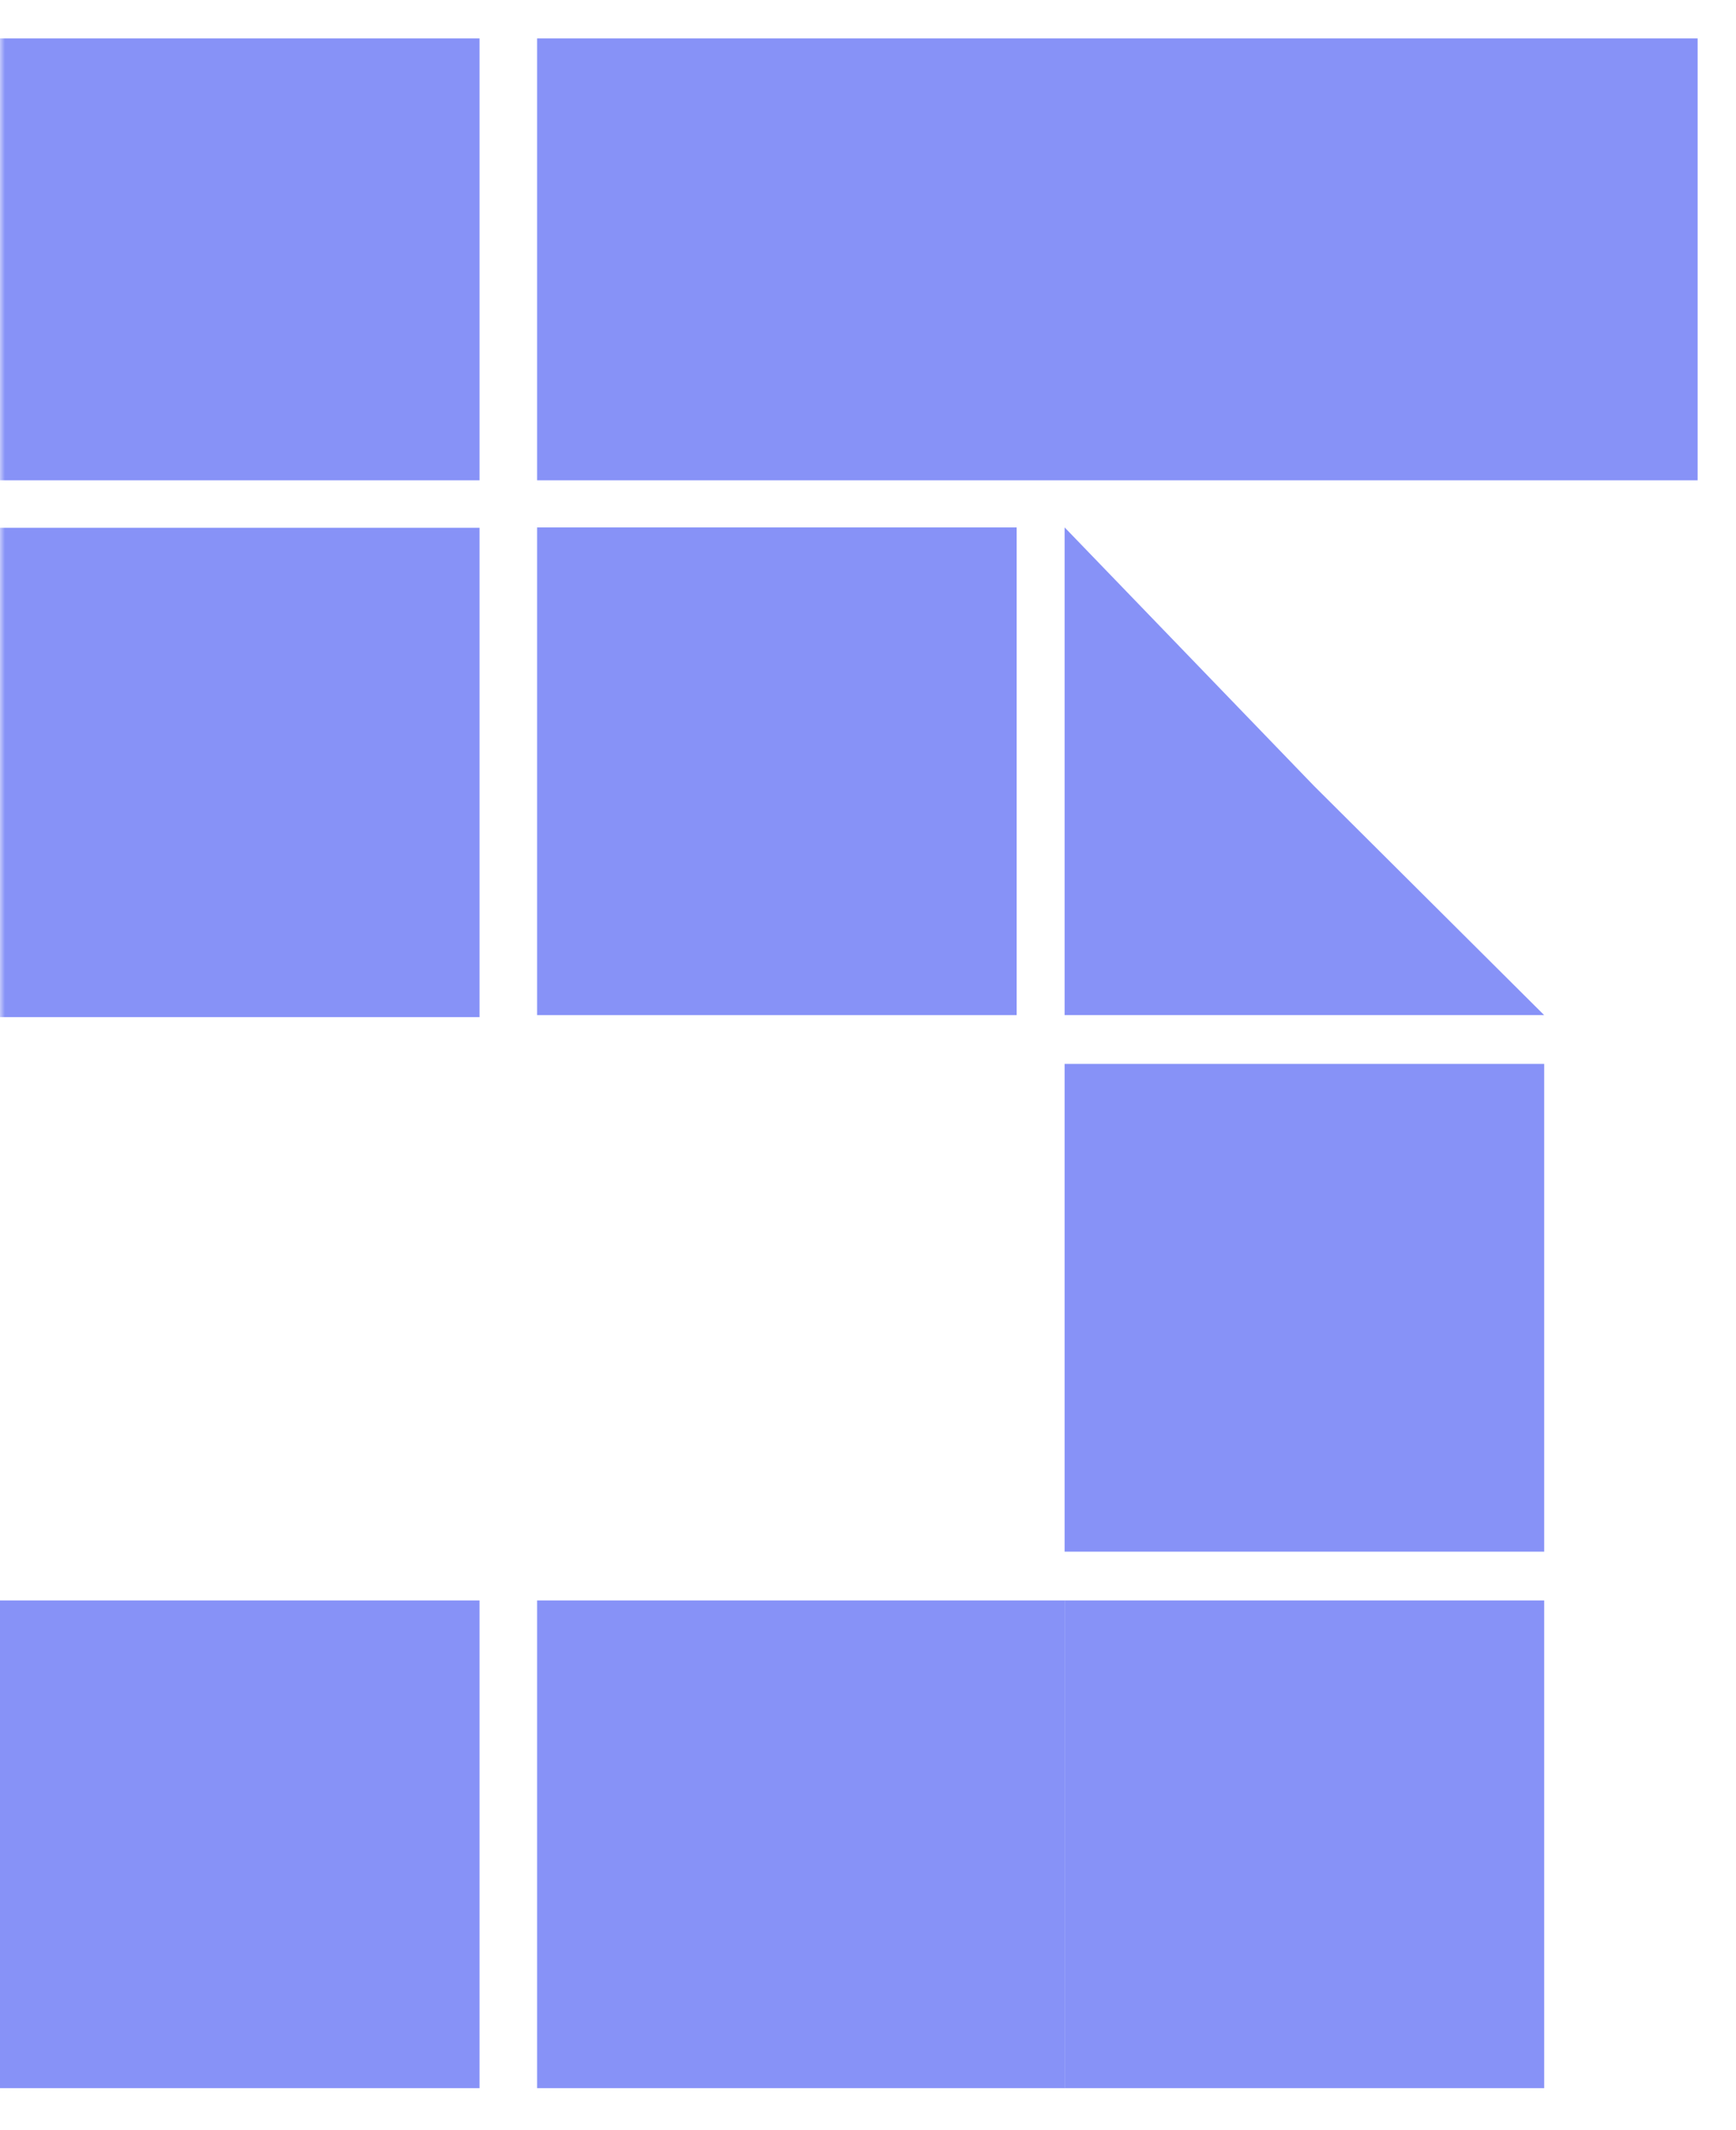
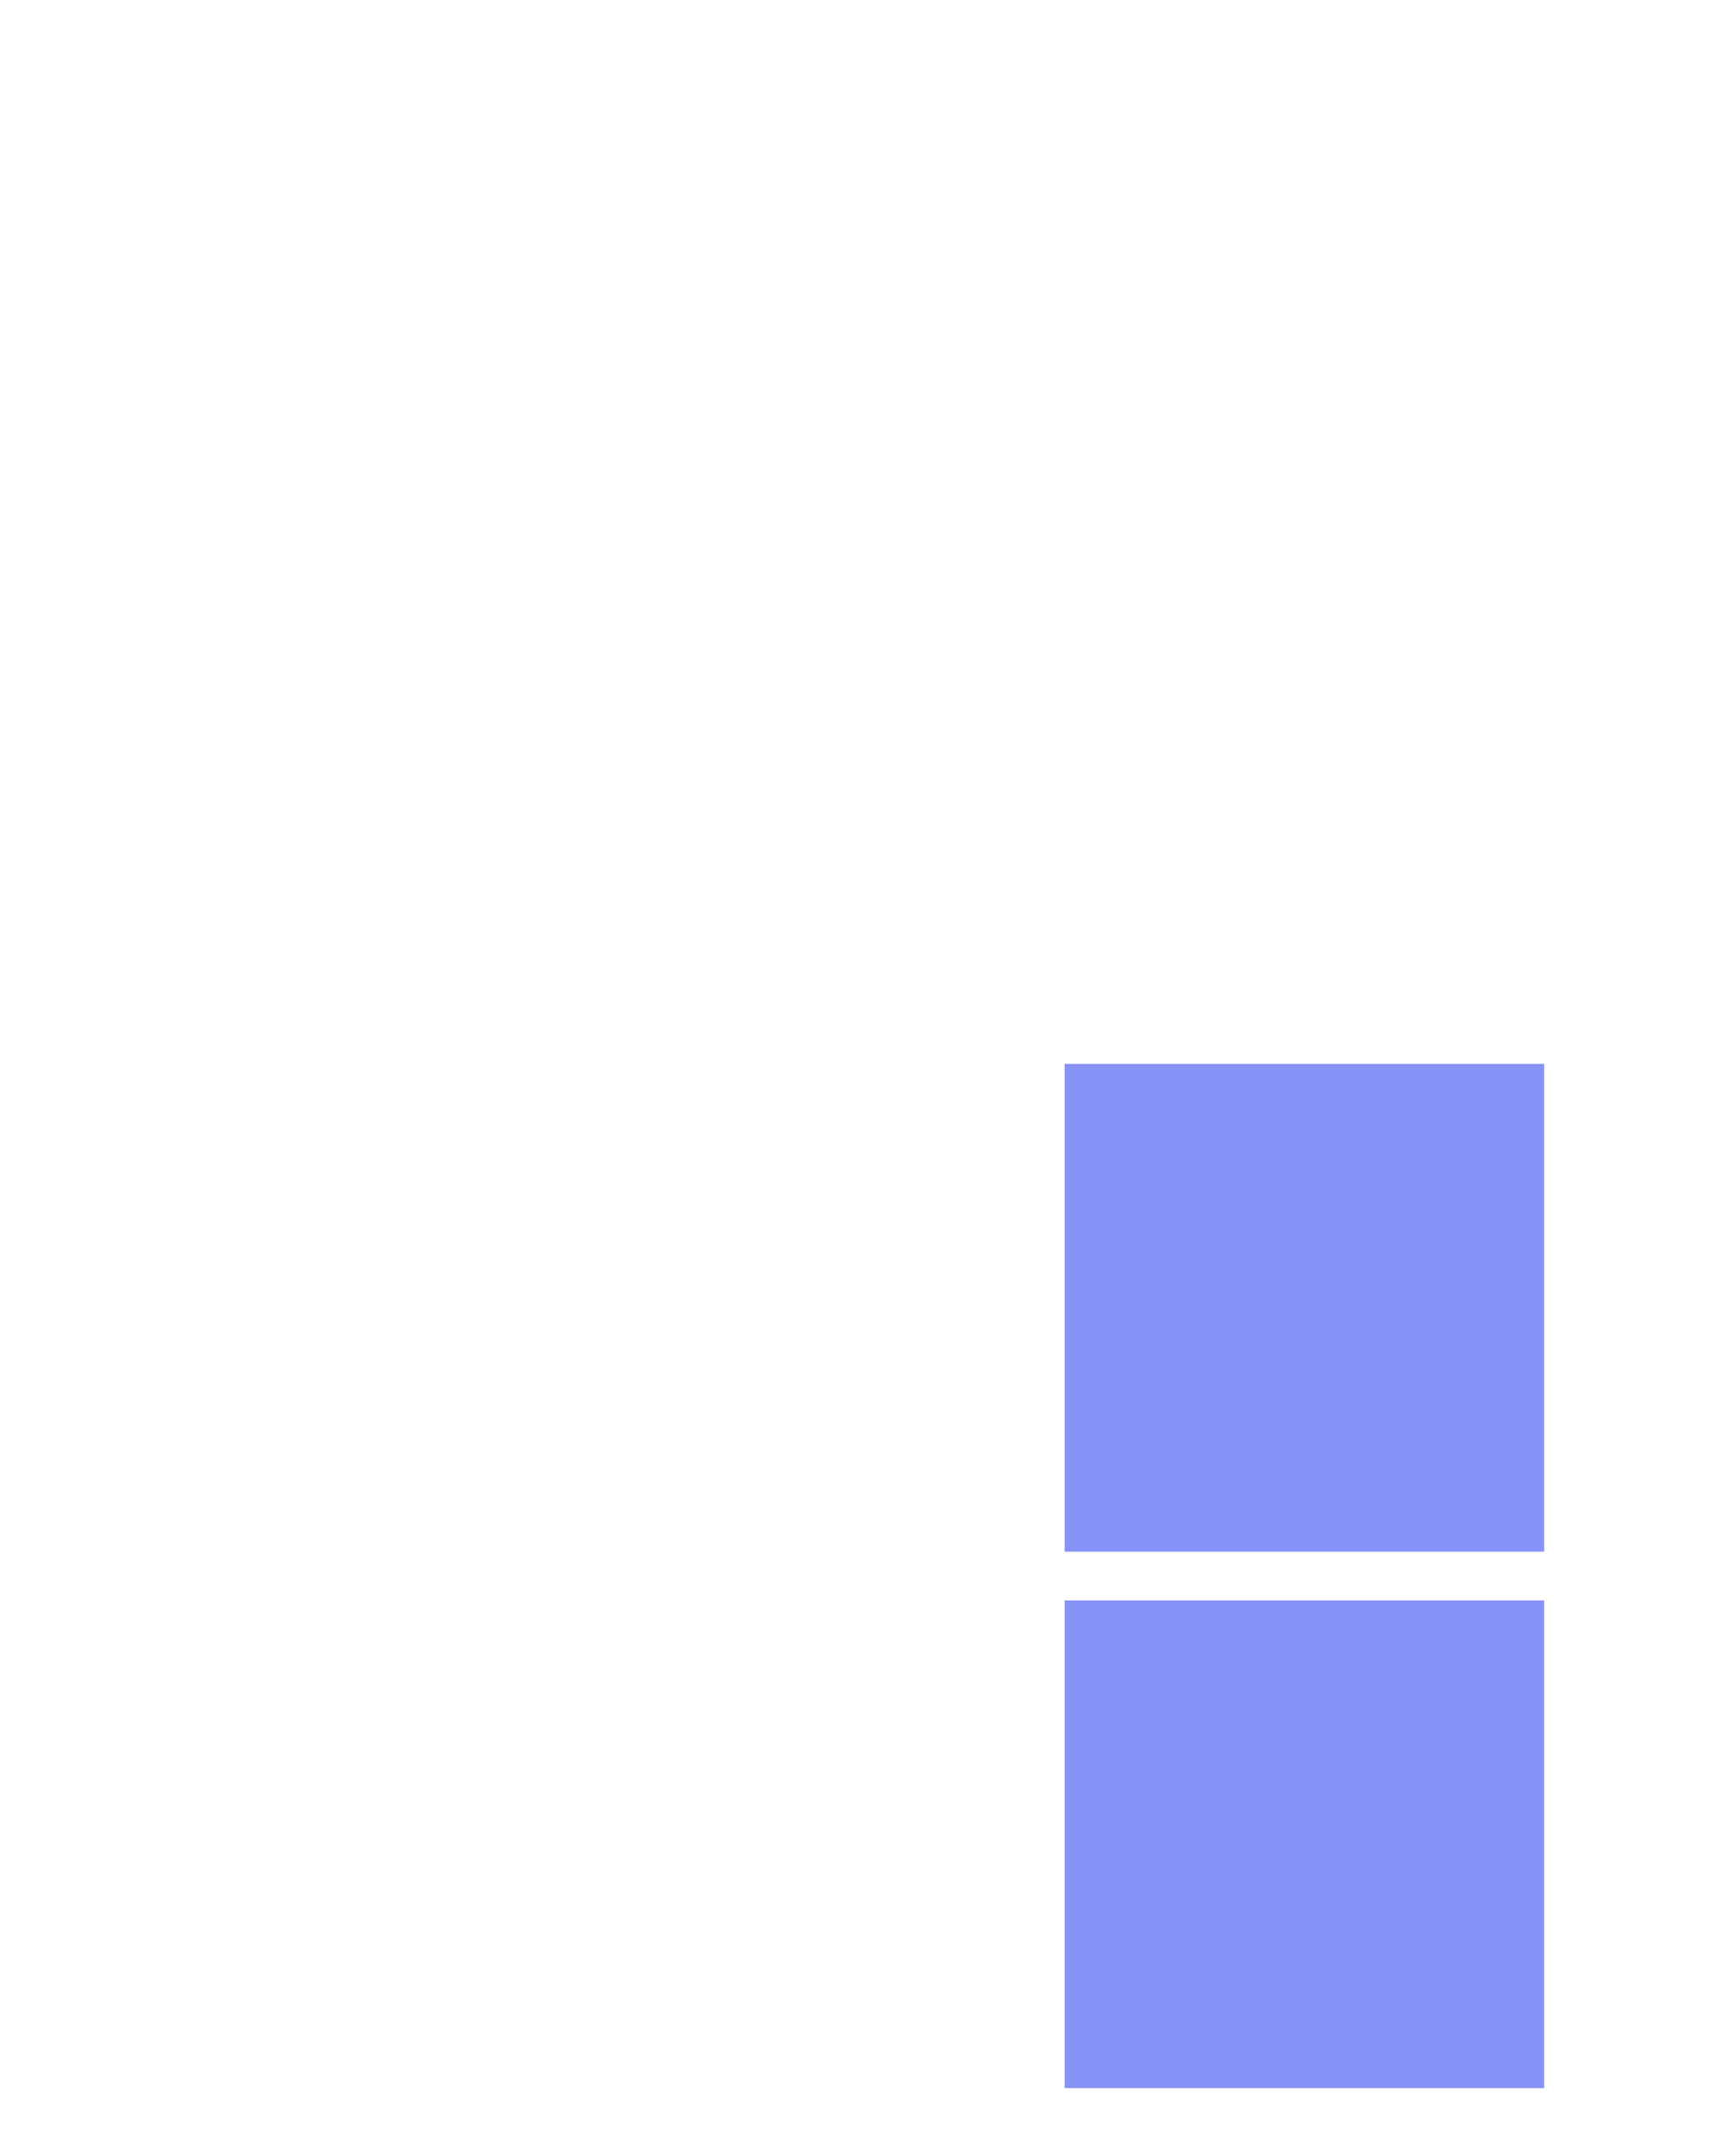
<svg xmlns="http://www.w3.org/2000/svg" width="181" height="222" viewBox="0 0 181 222" fill="none">
  <mask id="mask0_197_33" style="mask-type:luminance" maskUnits="userSpaceOnUse" x="0" y="0" width="181" height="222">
-     <path d="M181 0H0V222H181V0Z" fill="white" />
-   </mask>
+     </mask>
  <g mask="url(#mask0_197_33)">
    <path d="M50 55H0V106H50V55Z" fill="#8792F7" />
    <path d="M50 4H0V50.058H50V4Z" fill="#8792F7" />
    <path d="M177 4H56V50.058H177V4Z" fill="#8792F7" />
  </g>
-   <path d="M106 54.963H56V105.793H106V54.963Z" fill="#8792F7" />
-   <path d="M50 166.789H0V217.618H50V166.789Z" fill="#8792F7" />
-   <path d="M111 166.789H56V217.618H111V166.789Z" fill="#8792F7" />
  <path d="M161 166.789H111V217.618H161V166.789Z" fill="#8792F7" />
  <path d="M161 110.875H111V161.705H161V110.875Z" fill="#8792F7" />
-   <path d="M137 81.903L111 54.963V105.793H161L137 81.903Z" fill="#8792F7" />
</svg>